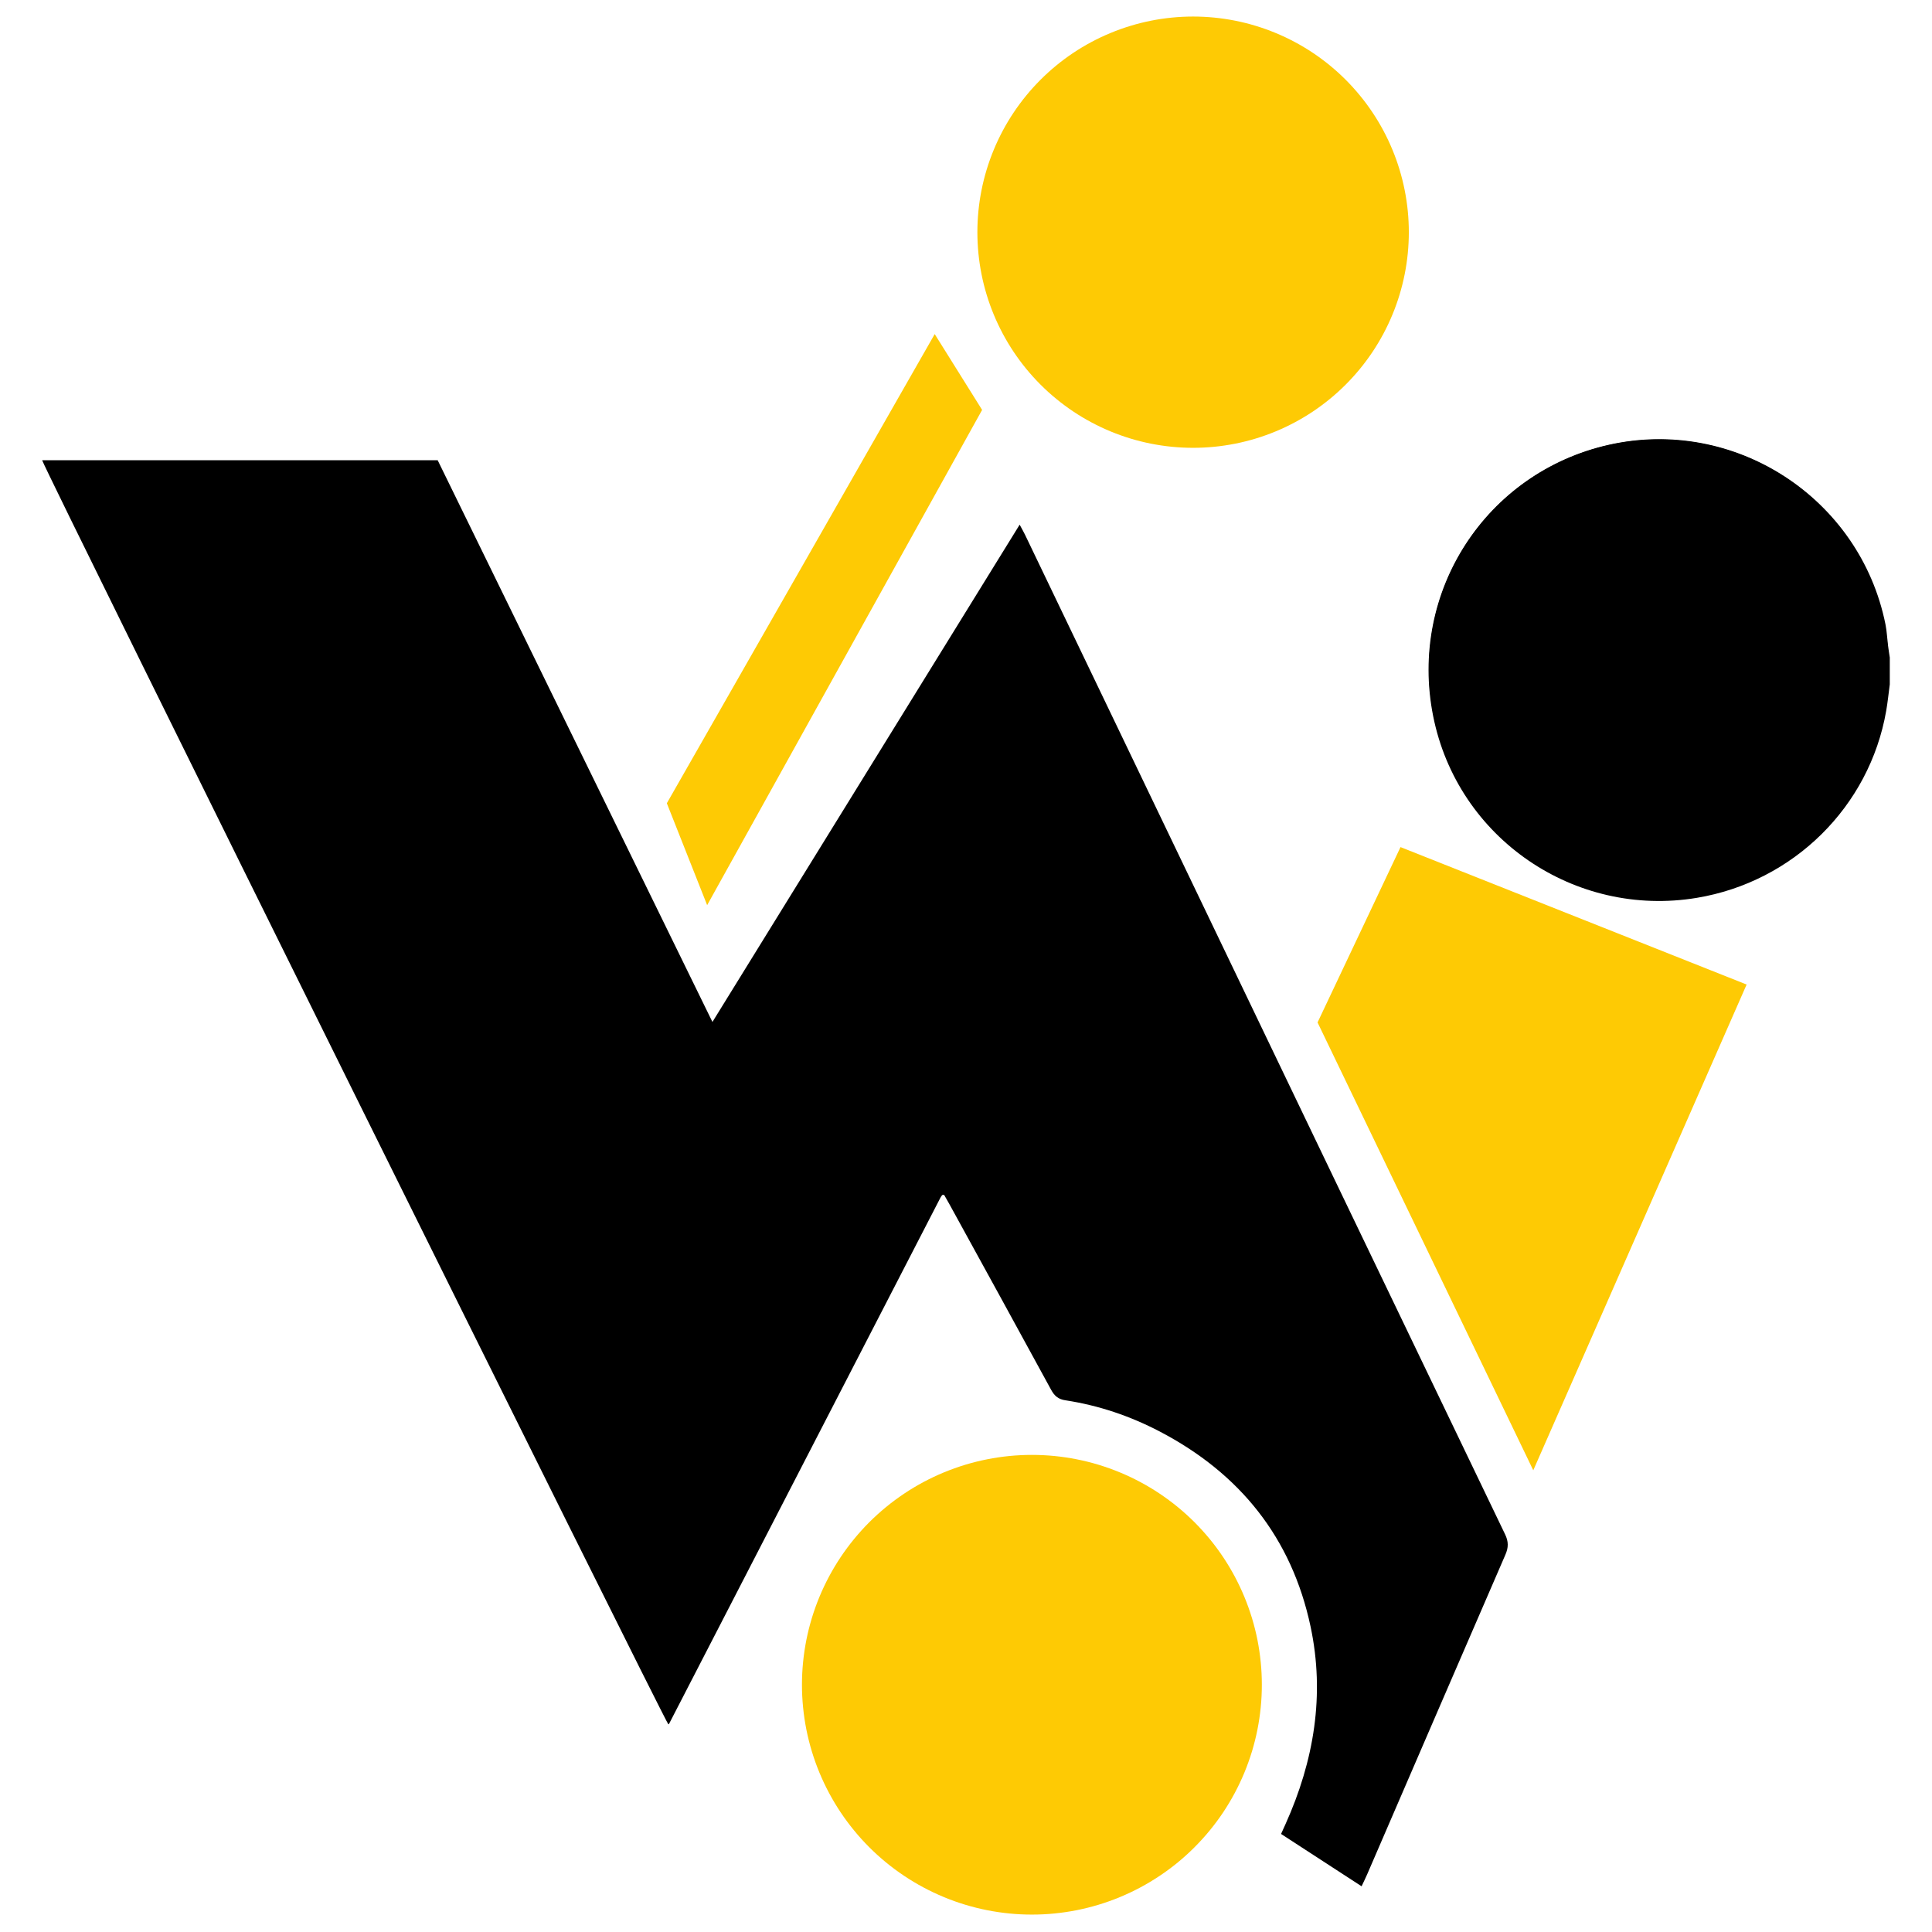
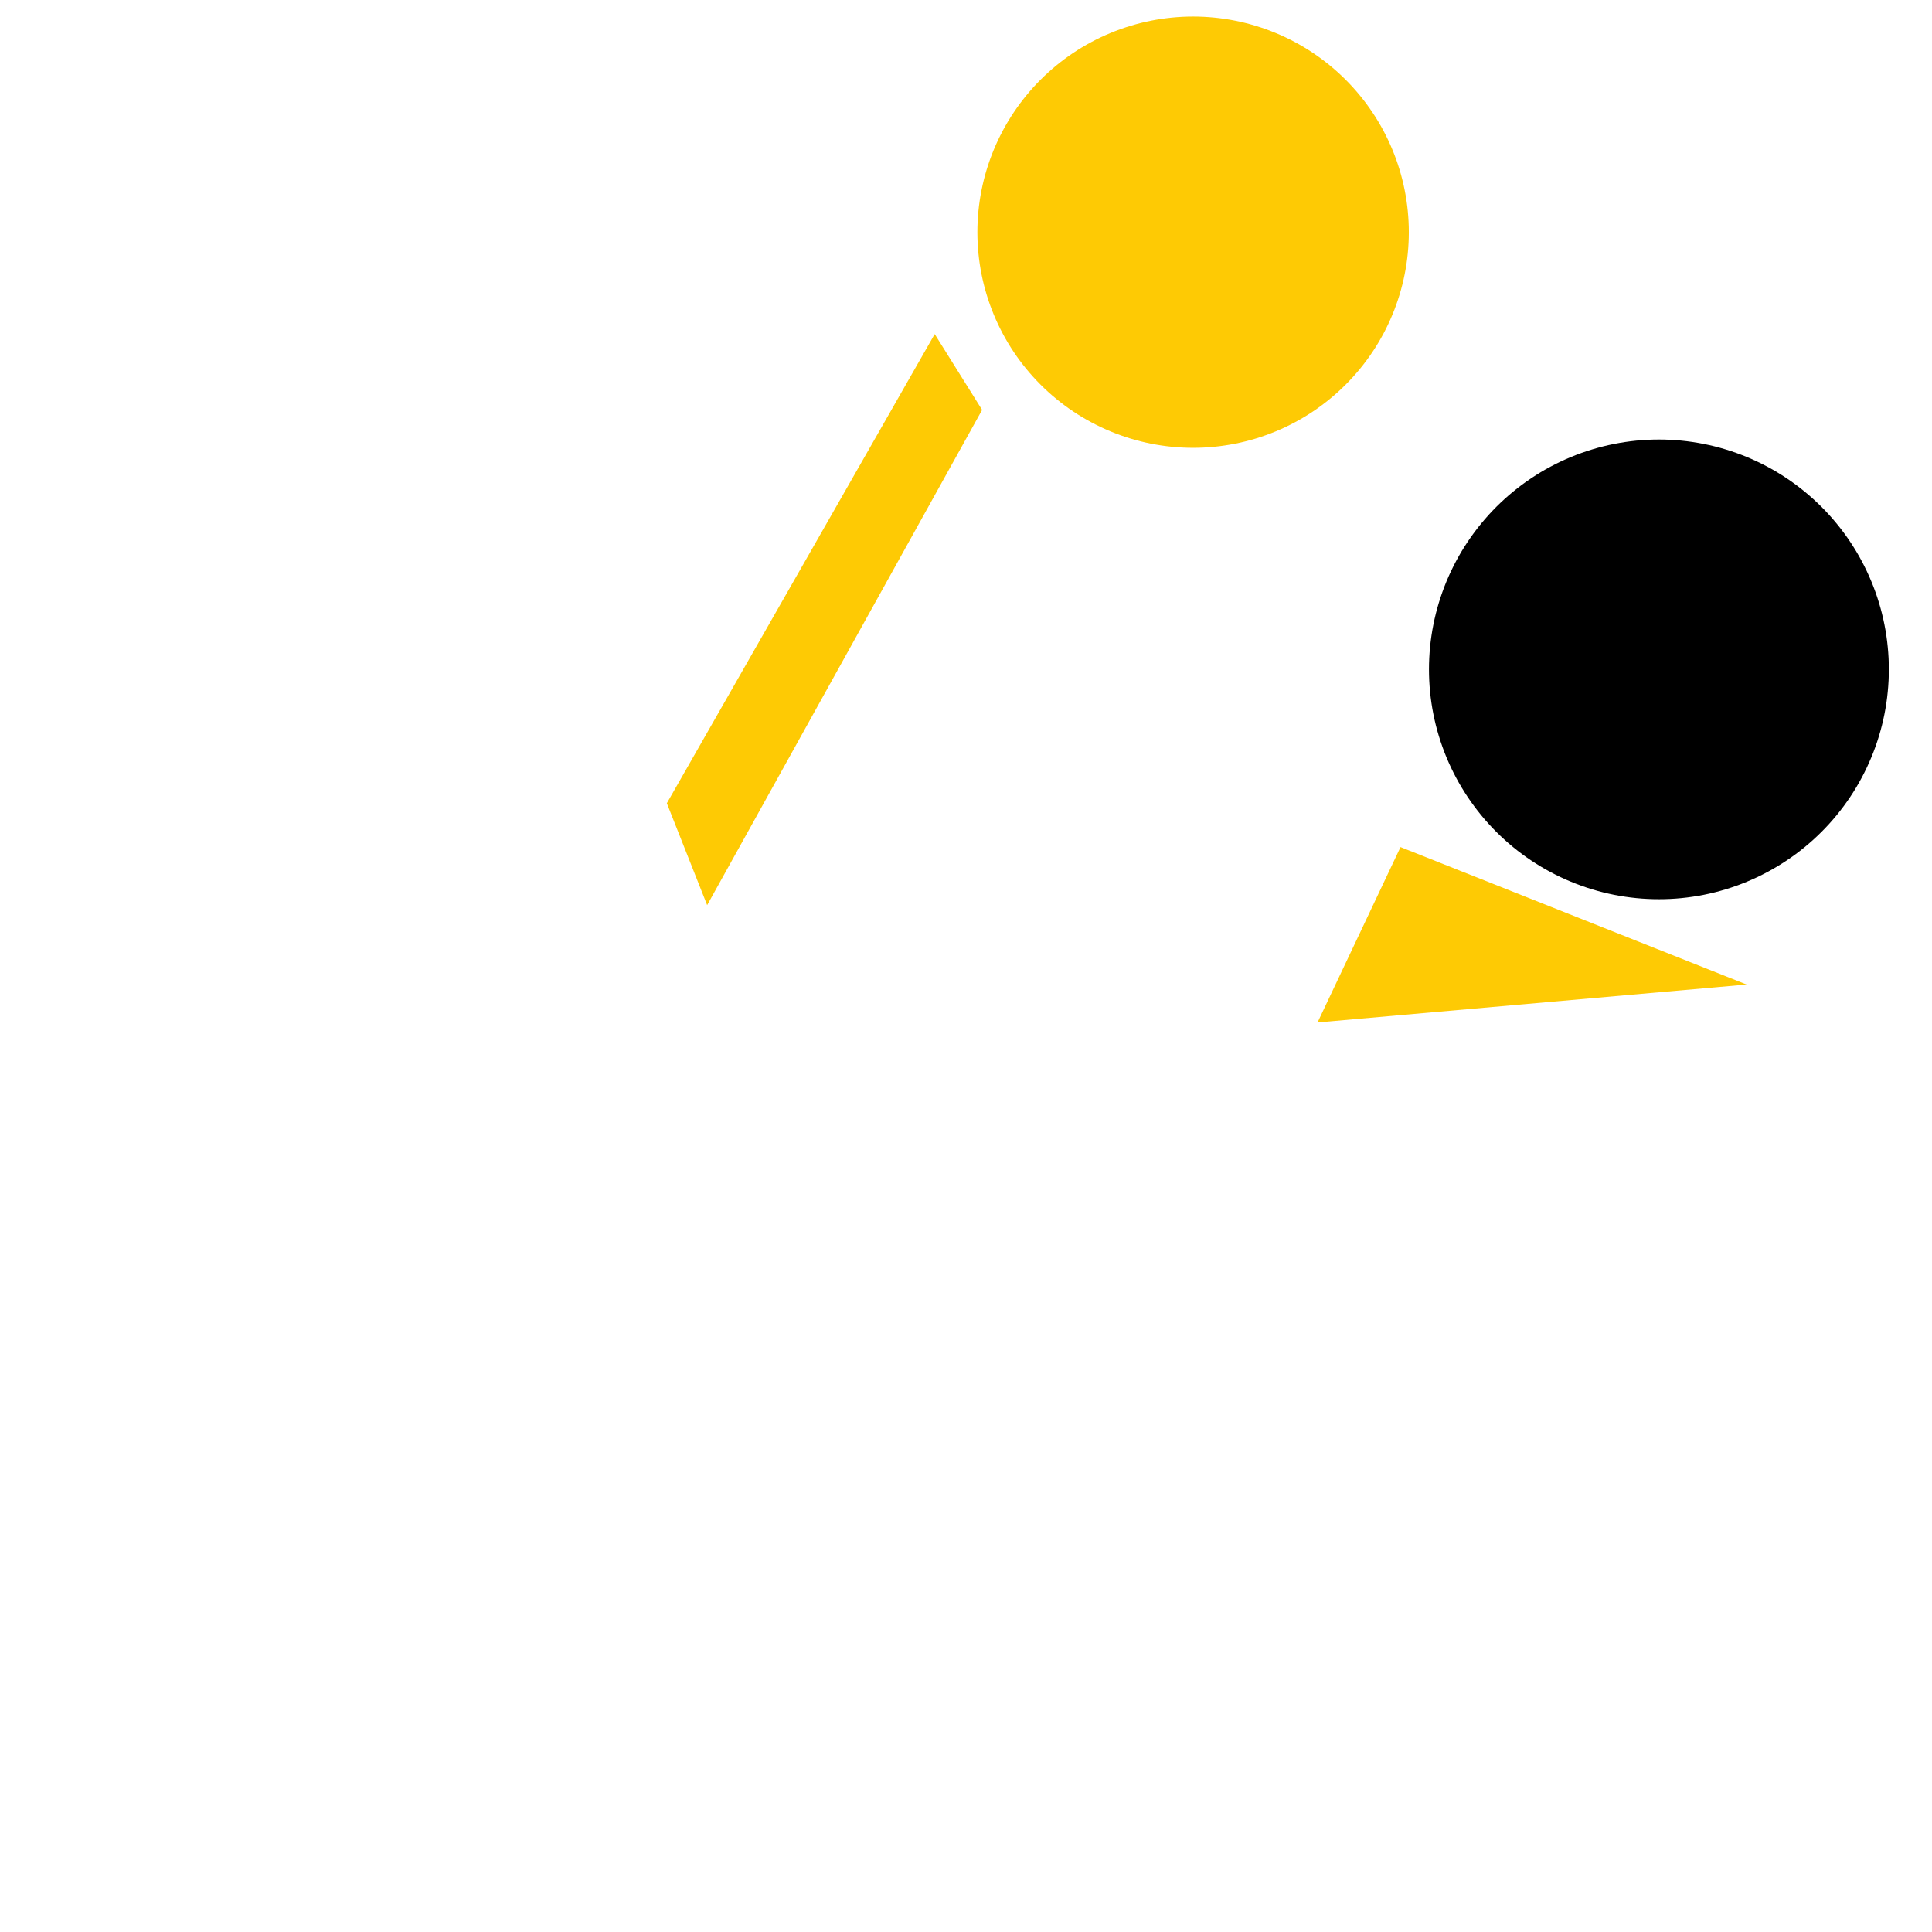
<svg xmlns="http://www.w3.org/2000/svg" width="512" viewBox="0 0 384 384" height="512" preserveAspectRatio="xMidYMid meet">
  <defs>
    <clipPath id="c99164a547">
      <path d="M 283 87 L 375.742 87 L 375.742 180 L 283 180 Z M 283 87 " />
    </clipPath>
    <clipPath id="aba6b90f9c">
-       <path d="M 8.242 91 L 300 91 L 300 375 L 8.242 375 Z M 8.242 91 " />
-     </clipPath>
+       </clipPath>
    <clipPath id="5a2017912a">
      <path d="M 284 87 L 375.742 87 L 375.742 179 L 284 179 Z M 284 87 " />
    </clipPath>
    <clipPath id="47de25d16a">
      <path d="M 159 289 L 251 289 L 251 380.539 L 159 380.539 Z M 159 289 " />
    </clipPath>
    <clipPath id="d7280c8670">
      <path d="M 194 3.289 L 281 3.289 L 281 90 L 194 90 Z M 194 3.289 " />
    </clipPath>
  </defs>
  <g id="970cc14b9e">
    <g clip-rule="nonzero" clip-path="url(#c99164a547)">
-       <path style=" stroke:none;fill-rule:nonzero;fill:#000000;fill-opacity:1;" d="M 375.609 136.023 C 375.375 137.773 375.199 139.539 374.898 141.277 C 371.582 160.359 356.426 175.273 337.242 178.457 C 313.059 182.473 289.711 166.691 284.852 142.336 C 279.922 117.625 295.367 93.91 319.734 88.414 C 344.738 82.77 369.699 98.953 374.754 124.102 C 375.027 125.465 375.082 126.871 375.254 128.254 C 375.355 129.066 375.488 129.871 375.609 130.68 Z M 375.609 136.023 " />
-     </g>
+       </g>
    <g clip-rule="nonzero" clip-path="url(#aba6b90f9c)">
      <path style=" stroke:none;fill-rule:nonzero;fill:#000000;fill-opacity:1;" d="M 141.602 203.121 C 162.055 170.016 182.266 137.301 202.664 104.285 C 203.098 105.094 203.43 105.66 203.715 106.25 C 213.539 126.703 223.359 147.16 233.18 167.617 C 255.156 213.402 277.125 259.188 299.145 304.953 C 299.848 306.414 299.836 307.57 299.203 309.023 C 290.016 330.188 280.883 351.371 271.73 372.551 C 271.41 373.297 271.043 374.02 270.625 374.914 C 265.227 371.406 259.973 367.988 254.621 364.512 C 254.949 363.785 255.234 363.164 255.512 362.543 C 261.168 349.965 263.371 336.871 260.484 323.289 C 256.734 305.645 246.43 292.844 230.508 284.523 C 224.613 281.445 218.359 279.324 211.773 278.324 C 210.348 278.109 209.59 277.465 208.922 276.238 C 202.203 263.902 195.43 251.594 188.668 239.277 C 188.336 238.668 187.984 238.07 187.668 237.516 C 187.512 237.5 187.449 237.48 187.387 237.488 C 187.332 237.5 187.266 237.531 187.234 237.574 C 187.121 237.727 187.004 237.879 186.918 238.047 C 168.941 272.902 150.969 307.758 132.988 342.613 C 132.965 342.664 132.891 342.691 132.84 342.727 C 131.91 341.688 9.012 93.641 8.379 91.477 L 86.992 91.477 C 105.129 128.559 123.277 165.656 141.602 203.121 Z M 141.602 203.121 " />
    </g>
    <g clip-rule="nonzero" clip-path="url(#5a2017912a)">
      <path style=" stroke:none;fill-rule:nonzero;fill:#000000;fill-opacity:1;" d="M 375.426 133.043 C 375.426 134.539 375.352 136.031 375.203 137.523 C 375.059 139.012 374.84 140.488 374.547 141.957 C 374.254 143.422 373.891 144.875 373.457 146.305 C 373.023 147.738 372.52 149.145 371.945 150.527 C 371.371 151.91 370.734 153.258 370.027 154.578 C 369.324 155.898 368.555 157.18 367.723 158.426 C 366.891 159.668 366 160.867 365.051 162.027 C 364.102 163.184 363.098 164.289 362.039 165.348 C 360.98 166.406 359.871 167.41 358.715 168.359 C 357.559 169.309 356.359 170.199 355.113 171.027 C 353.867 171.859 352.586 172.629 351.266 173.332 C 349.945 174.039 348.594 174.68 347.211 175.25 C 345.828 175.824 344.422 176.328 342.988 176.762 C 341.555 177.195 340.105 177.559 338.637 177.852 C 337.172 178.141 335.691 178.363 334.203 178.508 C 332.711 178.656 331.219 178.727 329.723 178.727 C 328.227 178.727 326.73 178.656 325.242 178.508 C 323.754 178.363 322.273 178.141 320.805 177.852 C 319.336 177.559 317.887 177.195 316.453 176.762 C 315.023 176.328 313.613 175.824 312.23 175.25 C 310.848 174.68 309.496 174.039 308.176 173.332 C 306.859 172.629 305.574 171.859 304.332 171.027 C 303.086 170.199 301.887 169.309 300.727 168.359 C 299.57 167.41 298.465 166.406 297.406 165.348 C 296.348 164.289 295.344 163.184 294.395 162.027 C 293.445 160.867 292.555 159.668 291.723 158.426 C 290.891 157.18 290.121 155.898 289.414 154.578 C 288.711 153.258 288.07 151.91 287.496 150.527 C 286.926 149.145 286.422 147.738 285.988 146.305 C 285.551 144.875 285.188 143.422 284.898 141.957 C 284.605 140.488 284.387 139.012 284.238 137.523 C 284.094 136.031 284.02 134.539 284.02 133.043 C 284.02 131.547 284.094 130.055 284.238 128.566 C 284.387 127.078 284.605 125.598 284.898 124.133 C 285.188 122.664 285.551 121.215 285.988 119.781 C 286.422 118.352 286.926 116.945 287.496 115.562 C 288.07 114.18 288.711 112.828 289.414 111.508 C 290.121 110.188 290.891 108.906 291.723 107.664 C 292.555 106.418 293.445 105.219 294.395 104.062 C 295.344 102.906 296.348 101.797 297.406 100.738 C 298.465 99.684 299.57 98.68 300.727 97.73 C 301.887 96.781 303.086 95.891 304.332 95.059 C 305.574 94.227 306.859 93.457 308.176 92.754 C 309.496 92.047 310.848 91.41 312.23 90.836 C 313.613 90.266 315.023 89.762 316.457 89.328 C 317.887 88.891 319.336 88.527 320.805 88.238 C 322.273 87.945 323.754 87.727 325.242 87.578 C 326.73 87.434 328.227 87.359 329.723 87.359 C 331.219 87.359 332.711 87.434 334.203 87.578 C 335.691 87.727 337.172 87.945 338.637 88.238 C 340.105 88.527 341.555 88.891 342.988 89.328 C 344.422 89.762 345.828 90.266 347.211 90.836 C 348.594 91.41 349.945 92.047 351.266 92.754 C 352.586 93.457 353.867 94.227 355.113 95.059 C 356.359 95.891 357.559 96.781 358.715 97.73 C 359.871 98.68 360.98 99.684 362.039 100.738 C 363.098 101.797 364.102 102.906 365.051 104.062 C 366 105.219 366.891 106.418 367.723 107.664 C 368.555 108.906 369.324 110.188 370.027 111.508 C 370.734 112.828 371.371 114.18 371.945 115.562 C 372.52 116.945 373.023 118.352 373.457 119.781 C 373.891 121.215 374.254 122.664 374.547 124.133 C 374.84 125.598 375.059 127.078 375.203 128.566 C 375.352 130.055 375.426 131.547 375.426 133.043 Z M 375.426 133.043 " />
    </g>
    <g clip-rule="nonzero" clip-path="url(#47de25d16a)">
-       <path style=" stroke:none;fill-rule:nonzero;fill:#feca04;fill-opacity:1;" d="M 250.801 334.855 C 250.801 336.352 250.73 337.844 250.582 339.332 C 250.434 340.824 250.215 342.301 249.926 343.77 C 249.633 345.234 249.27 346.684 248.836 348.117 C 248.398 349.551 247.895 350.957 247.324 352.34 C 246.75 353.723 246.109 355.07 245.406 356.391 C 244.699 357.711 243.93 358.992 243.102 360.238 C 242.27 361.48 241.379 362.68 240.43 363.836 C 239.477 364.996 238.473 366.102 237.414 367.16 C 236.359 368.219 235.25 369.223 234.094 370.172 C 232.938 371.121 231.734 372.012 230.492 372.84 C 229.246 373.672 227.965 374.441 226.645 375.145 C 225.324 375.852 223.973 376.488 222.59 377.062 C 221.207 377.637 219.797 378.141 218.367 378.574 C 216.934 379.008 215.484 379.371 214.016 379.664 C 212.547 379.953 211.07 380.172 209.578 380.32 C 208.09 380.469 206.598 380.539 205.098 380.539 C 203.602 380.539 202.109 380.469 200.621 380.32 C 199.129 380.172 197.652 379.953 196.184 379.664 C 194.715 379.371 193.266 379.008 191.832 378.574 C 190.398 378.141 188.992 377.637 187.609 377.062 C 186.227 376.488 184.875 375.852 183.555 375.145 C 182.234 374.441 180.953 373.672 179.707 372.84 C 178.465 372.012 177.262 371.121 176.105 370.172 C 174.949 369.223 173.84 368.219 172.781 367.16 C 171.723 366.102 170.719 364.996 169.77 363.836 C 168.82 362.68 167.93 361.48 167.098 360.238 C 166.266 358.992 165.5 357.711 164.793 356.391 C 164.086 355.07 163.449 353.723 162.875 352.34 C 162.301 350.957 161.801 349.551 161.363 348.117 C 160.93 346.684 160.566 345.234 160.273 343.77 C 159.984 342.301 159.762 340.824 159.617 339.332 C 159.469 337.844 159.395 336.352 159.395 334.855 C 159.395 333.359 159.469 331.867 159.617 330.379 C 159.762 328.891 159.984 327.41 160.273 325.941 C 160.566 324.477 160.93 323.027 161.363 321.594 C 161.801 320.164 162.301 318.754 162.875 317.375 C 163.449 315.992 164.086 314.641 164.793 313.32 C 165.5 312 166.266 310.719 167.098 309.477 C 167.93 308.23 168.82 307.031 169.77 305.875 C 170.719 304.719 171.723 303.609 172.781 302.551 C 173.84 301.496 174.949 300.492 176.105 299.543 C 177.262 298.594 178.465 297.703 179.707 296.871 C 180.953 296.039 182.234 295.27 183.555 294.566 C 184.875 293.859 186.227 293.223 187.609 292.648 C 188.992 292.078 190.398 291.574 191.832 291.137 C 193.266 290.703 194.715 290.34 196.184 290.051 C 197.652 289.758 199.129 289.539 200.621 289.391 C 202.109 289.246 203.602 289.172 205.098 289.172 C 206.598 289.172 208.09 289.246 209.578 289.391 C 211.07 289.539 212.547 289.758 214.016 290.051 C 215.484 290.34 216.934 290.703 218.367 291.137 C 219.797 291.574 221.207 292.078 222.59 292.648 C 223.973 293.223 225.324 293.859 226.645 294.566 C 227.965 295.27 229.246 296.039 230.492 296.871 C 231.734 297.703 232.938 298.594 234.094 299.543 C 235.25 300.492 236.359 301.496 237.418 302.551 C 238.473 303.609 239.477 304.719 240.43 305.875 C 241.379 307.031 242.27 308.23 243.102 309.477 C 243.93 310.719 244.699 312 245.406 313.32 C 246.109 314.641 246.75 315.992 247.324 317.375 C 247.895 318.754 248.398 320.164 248.836 321.594 C 249.27 323.027 249.633 324.477 249.926 325.941 C 250.215 327.41 250.434 328.891 250.582 330.379 C 250.73 331.867 250.801 333.359 250.801 334.855 Z M 250.801 334.855 " />
-     </g>
+       </g>
    <g clip-rule="nonzero" clip-path="url(#d7280c8670)">
      <path style=" stroke:none;fill-rule:nonzero;fill:#feca04;fill-opacity:1;" d="M 280.016 46.148 C 280.016 47.551 279.945 48.953 279.809 50.352 C 279.672 51.746 279.465 53.133 279.191 54.512 C 278.918 55.887 278.574 57.246 278.168 58.59 C 277.762 59.934 277.289 61.254 276.75 62.551 C 276.215 63.848 275.613 65.113 274.953 66.352 C 274.289 67.59 273.57 68.793 272.789 69.961 C 272.008 71.129 271.172 72.254 270.281 73.34 C 269.391 74.422 268.449 75.461 267.457 76.453 C 266.465 77.445 265.426 78.391 264.34 79.277 C 263.254 80.168 262.125 81.004 260.961 81.785 C 259.793 82.566 258.59 83.285 257.352 83.945 C 256.113 84.609 254.844 85.207 253.547 85.746 C 252.25 86.281 250.93 86.754 249.586 87.164 C 248.242 87.57 246.879 87.91 245.504 88.184 C 244.125 88.457 242.738 88.664 241.34 88.801 C 239.945 88.938 238.543 89.008 237.137 89.008 C 235.734 89.008 234.332 88.938 232.938 88.801 C 231.539 88.664 230.152 88.457 228.773 88.184 C 227.395 87.91 226.035 87.57 224.691 87.164 C 223.348 86.754 222.027 86.281 220.73 85.746 C 219.434 85.207 218.164 84.609 216.926 83.945 C 215.688 83.285 214.484 82.566 213.316 81.785 C 212.148 81.004 211.023 80.168 209.938 79.277 C 208.852 78.391 207.812 77.445 206.82 76.453 C 205.828 75.461 204.887 74.422 203.996 73.34 C 203.105 72.254 202.27 71.129 201.488 69.961 C 200.707 68.793 199.988 67.59 199.324 66.352 C 198.664 65.113 198.062 63.848 197.527 62.551 C 196.988 61.254 196.516 59.934 196.109 58.59 C 195.699 57.246 195.359 55.887 195.086 54.512 C 194.812 53.133 194.605 51.746 194.469 50.352 C 194.332 48.953 194.262 47.551 194.262 46.148 C 194.262 44.746 194.332 43.344 194.469 41.949 C 194.605 40.551 194.812 39.164 195.086 37.789 C 195.359 36.41 195.699 35.051 196.109 33.707 C 196.516 32.363 196.988 31.043 197.527 29.746 C 198.062 28.449 198.664 27.184 199.324 25.945 C 199.988 24.707 200.707 23.504 201.488 22.34 C 202.27 21.172 203.105 20.043 203.996 18.961 C 204.887 17.875 205.828 16.836 206.82 15.844 C 207.812 14.852 208.852 13.91 209.938 13.02 C 211.023 12.129 212.148 11.293 213.316 10.512 C 214.484 9.734 215.688 9.012 216.926 8.352 C 218.164 7.688 219.434 7.09 220.73 6.555 C 222.027 6.016 223.348 5.543 224.691 5.137 C 226.035 4.727 227.395 4.387 228.773 4.113 C 230.152 3.84 231.539 3.633 232.938 3.496 C 234.332 3.359 235.734 3.289 237.137 3.289 C 238.543 3.289 239.945 3.359 241.34 3.496 C 242.738 3.633 244.125 3.84 245.504 4.113 C 246.879 4.387 248.242 4.727 249.586 5.137 C 250.93 5.543 252.25 6.016 253.547 6.555 C 254.844 7.09 256.113 7.688 257.352 8.352 C 258.59 9.012 259.793 9.734 260.961 10.512 C 262.125 11.293 263.254 12.129 264.34 13.02 C 265.426 13.91 266.465 14.852 267.457 15.844 C 268.449 16.836 269.391 17.875 270.281 18.961 C 271.172 20.043 272.008 21.172 272.789 22.34 C 273.57 23.504 274.289 24.707 274.953 25.945 C 275.613 27.184 276.215 28.449 276.75 29.746 C 277.289 31.043 277.762 32.363 278.168 33.707 C 278.574 35.051 278.918 36.41 279.191 37.789 C 279.465 39.164 279.672 40.551 279.809 41.949 C 279.945 43.344 280.016 44.746 280.016 46.148 Z M 280.016 46.148 " />
    </g>
    <path style=" stroke:none;fill-rule:nonzero;fill:#feca04;fill-opacity:1;" d="M 185.781 66.402 L 195.203 81.473 L 140.551 179.906 L 132.539 159.652 Z M 185.781 66.402 " />
-     <path style=" stroke:none;fill-rule:nonzero;fill:#feca04;fill-opacity:1;" d="M 278.363 168.367 L 347.156 195.684 L 304.75 292.234 L 261.875 203.219 Z M 278.363 168.367 " />
+     <path style=" stroke:none;fill-rule:nonzero;fill:#feca04;fill-opacity:1;" d="M 278.363 168.367 L 347.156 195.684 L 261.875 203.219 Z M 278.363 168.367 " />
  </g>
</svg>